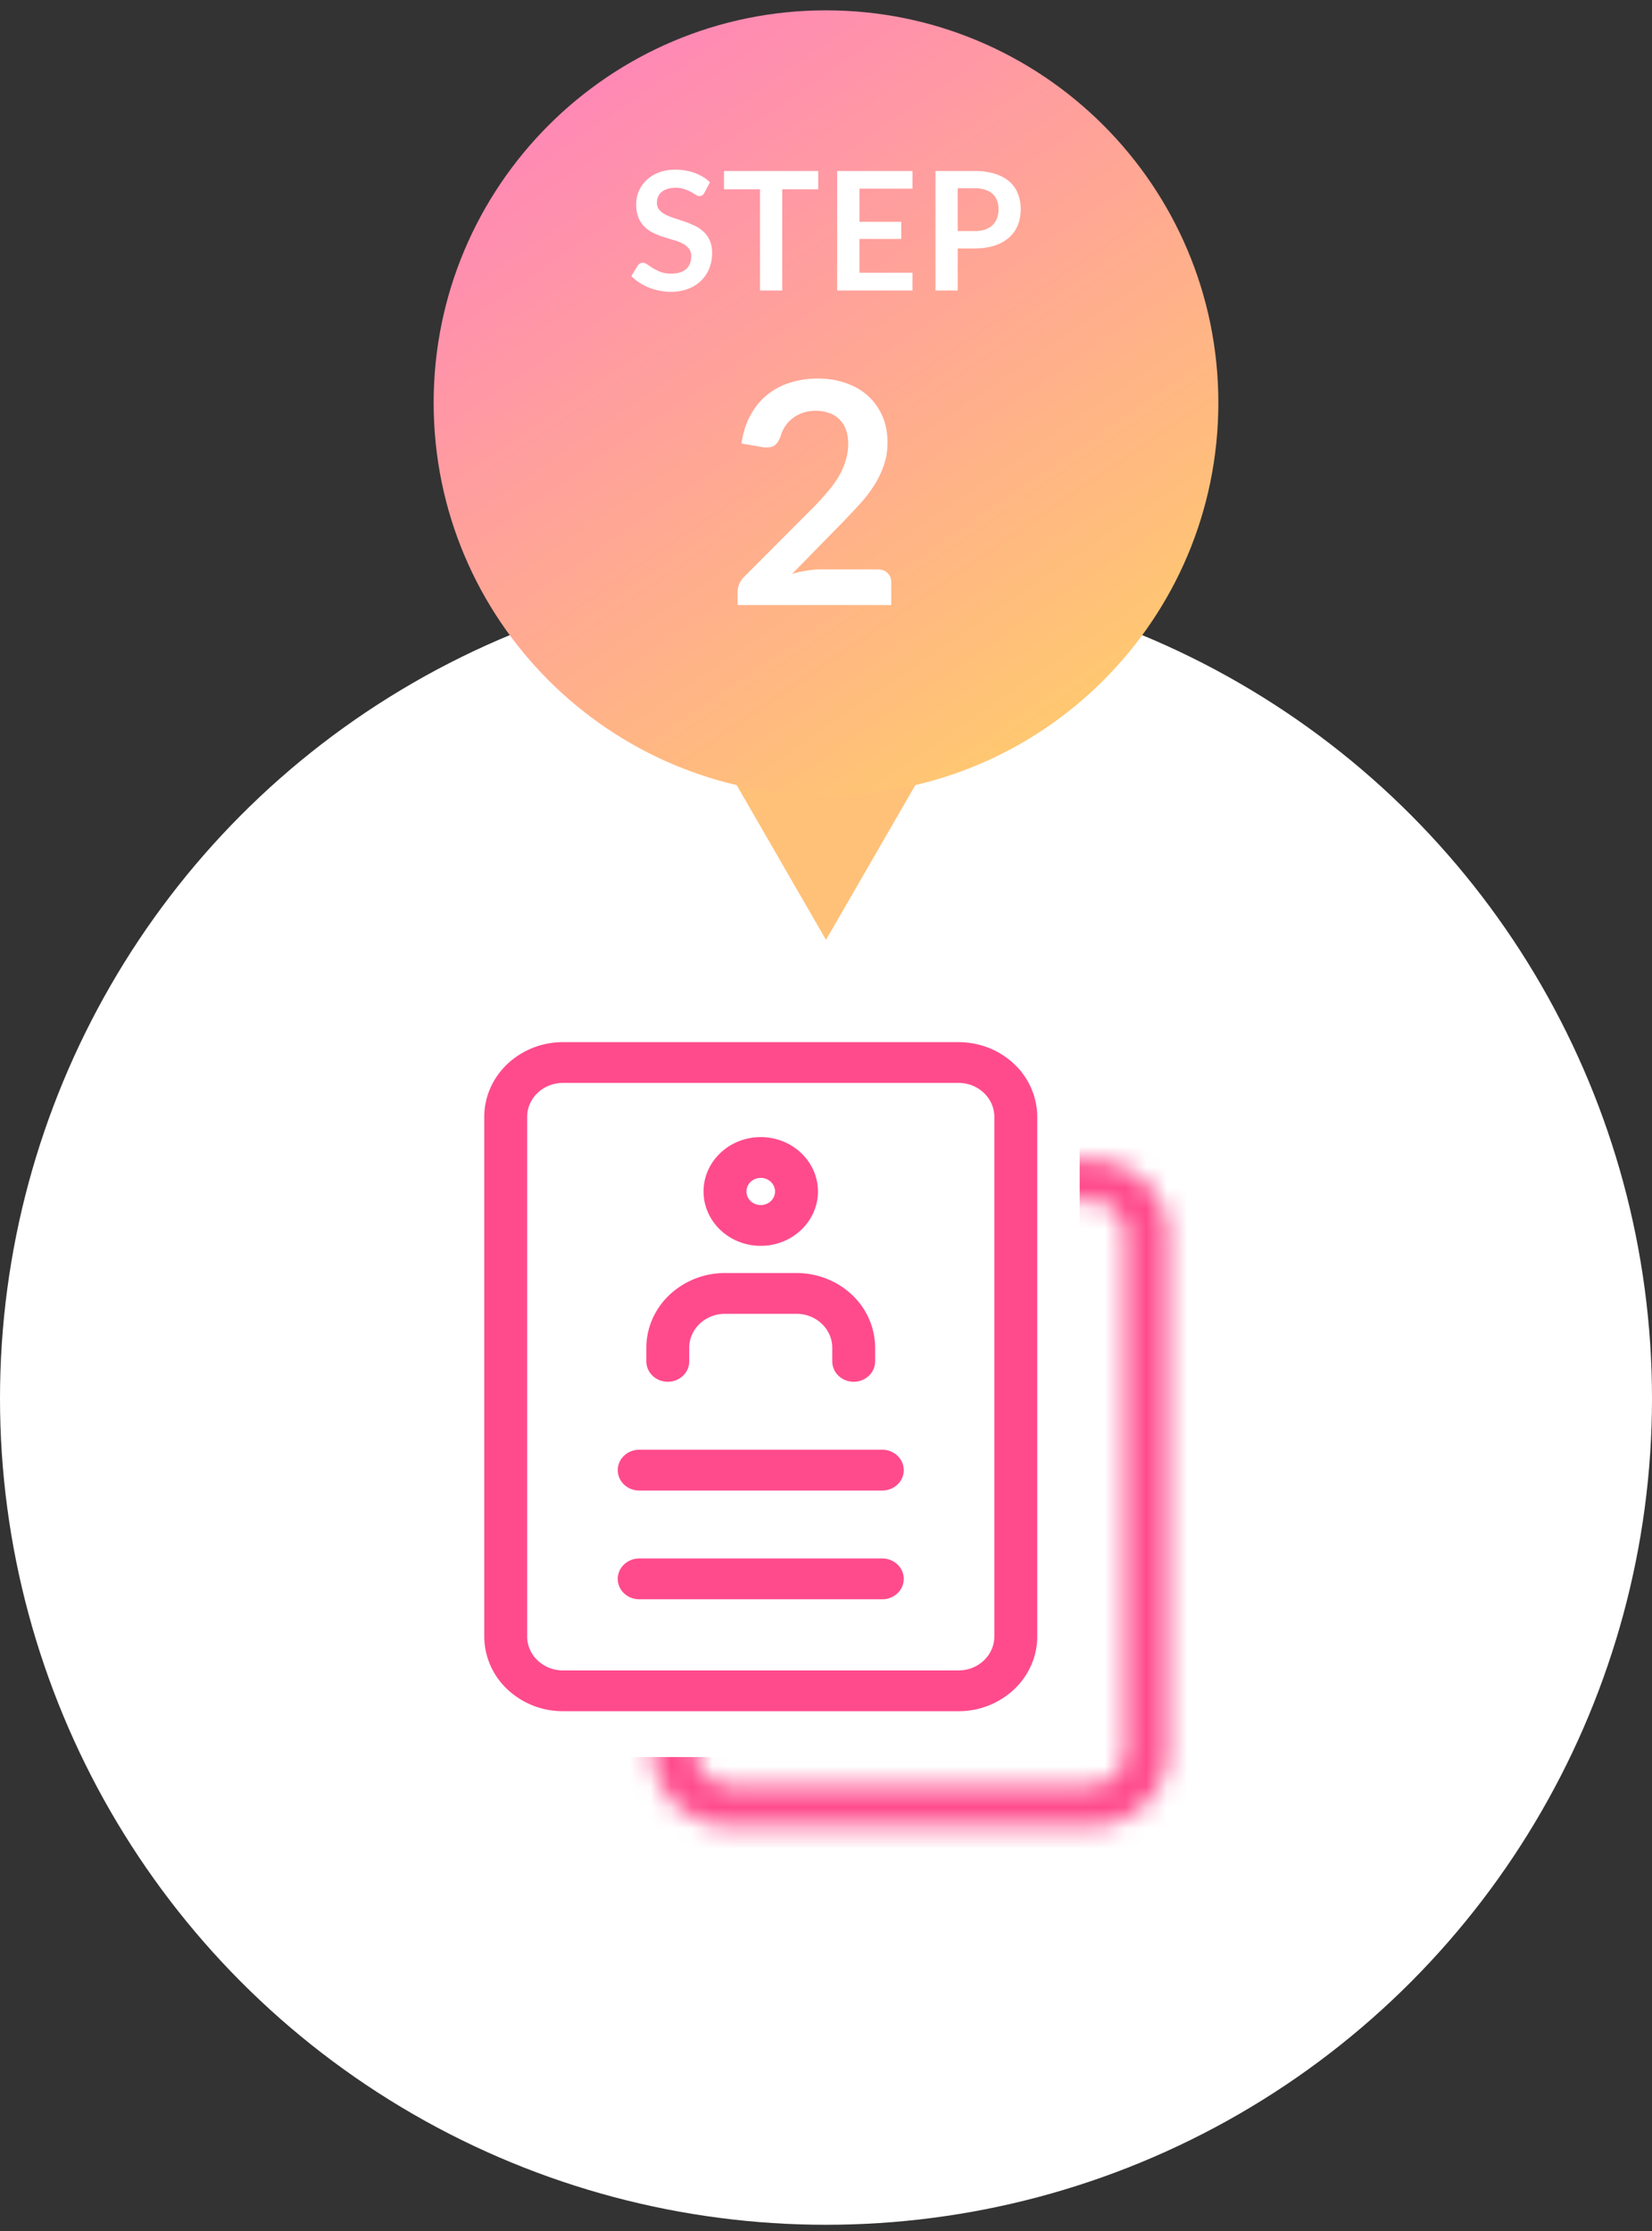
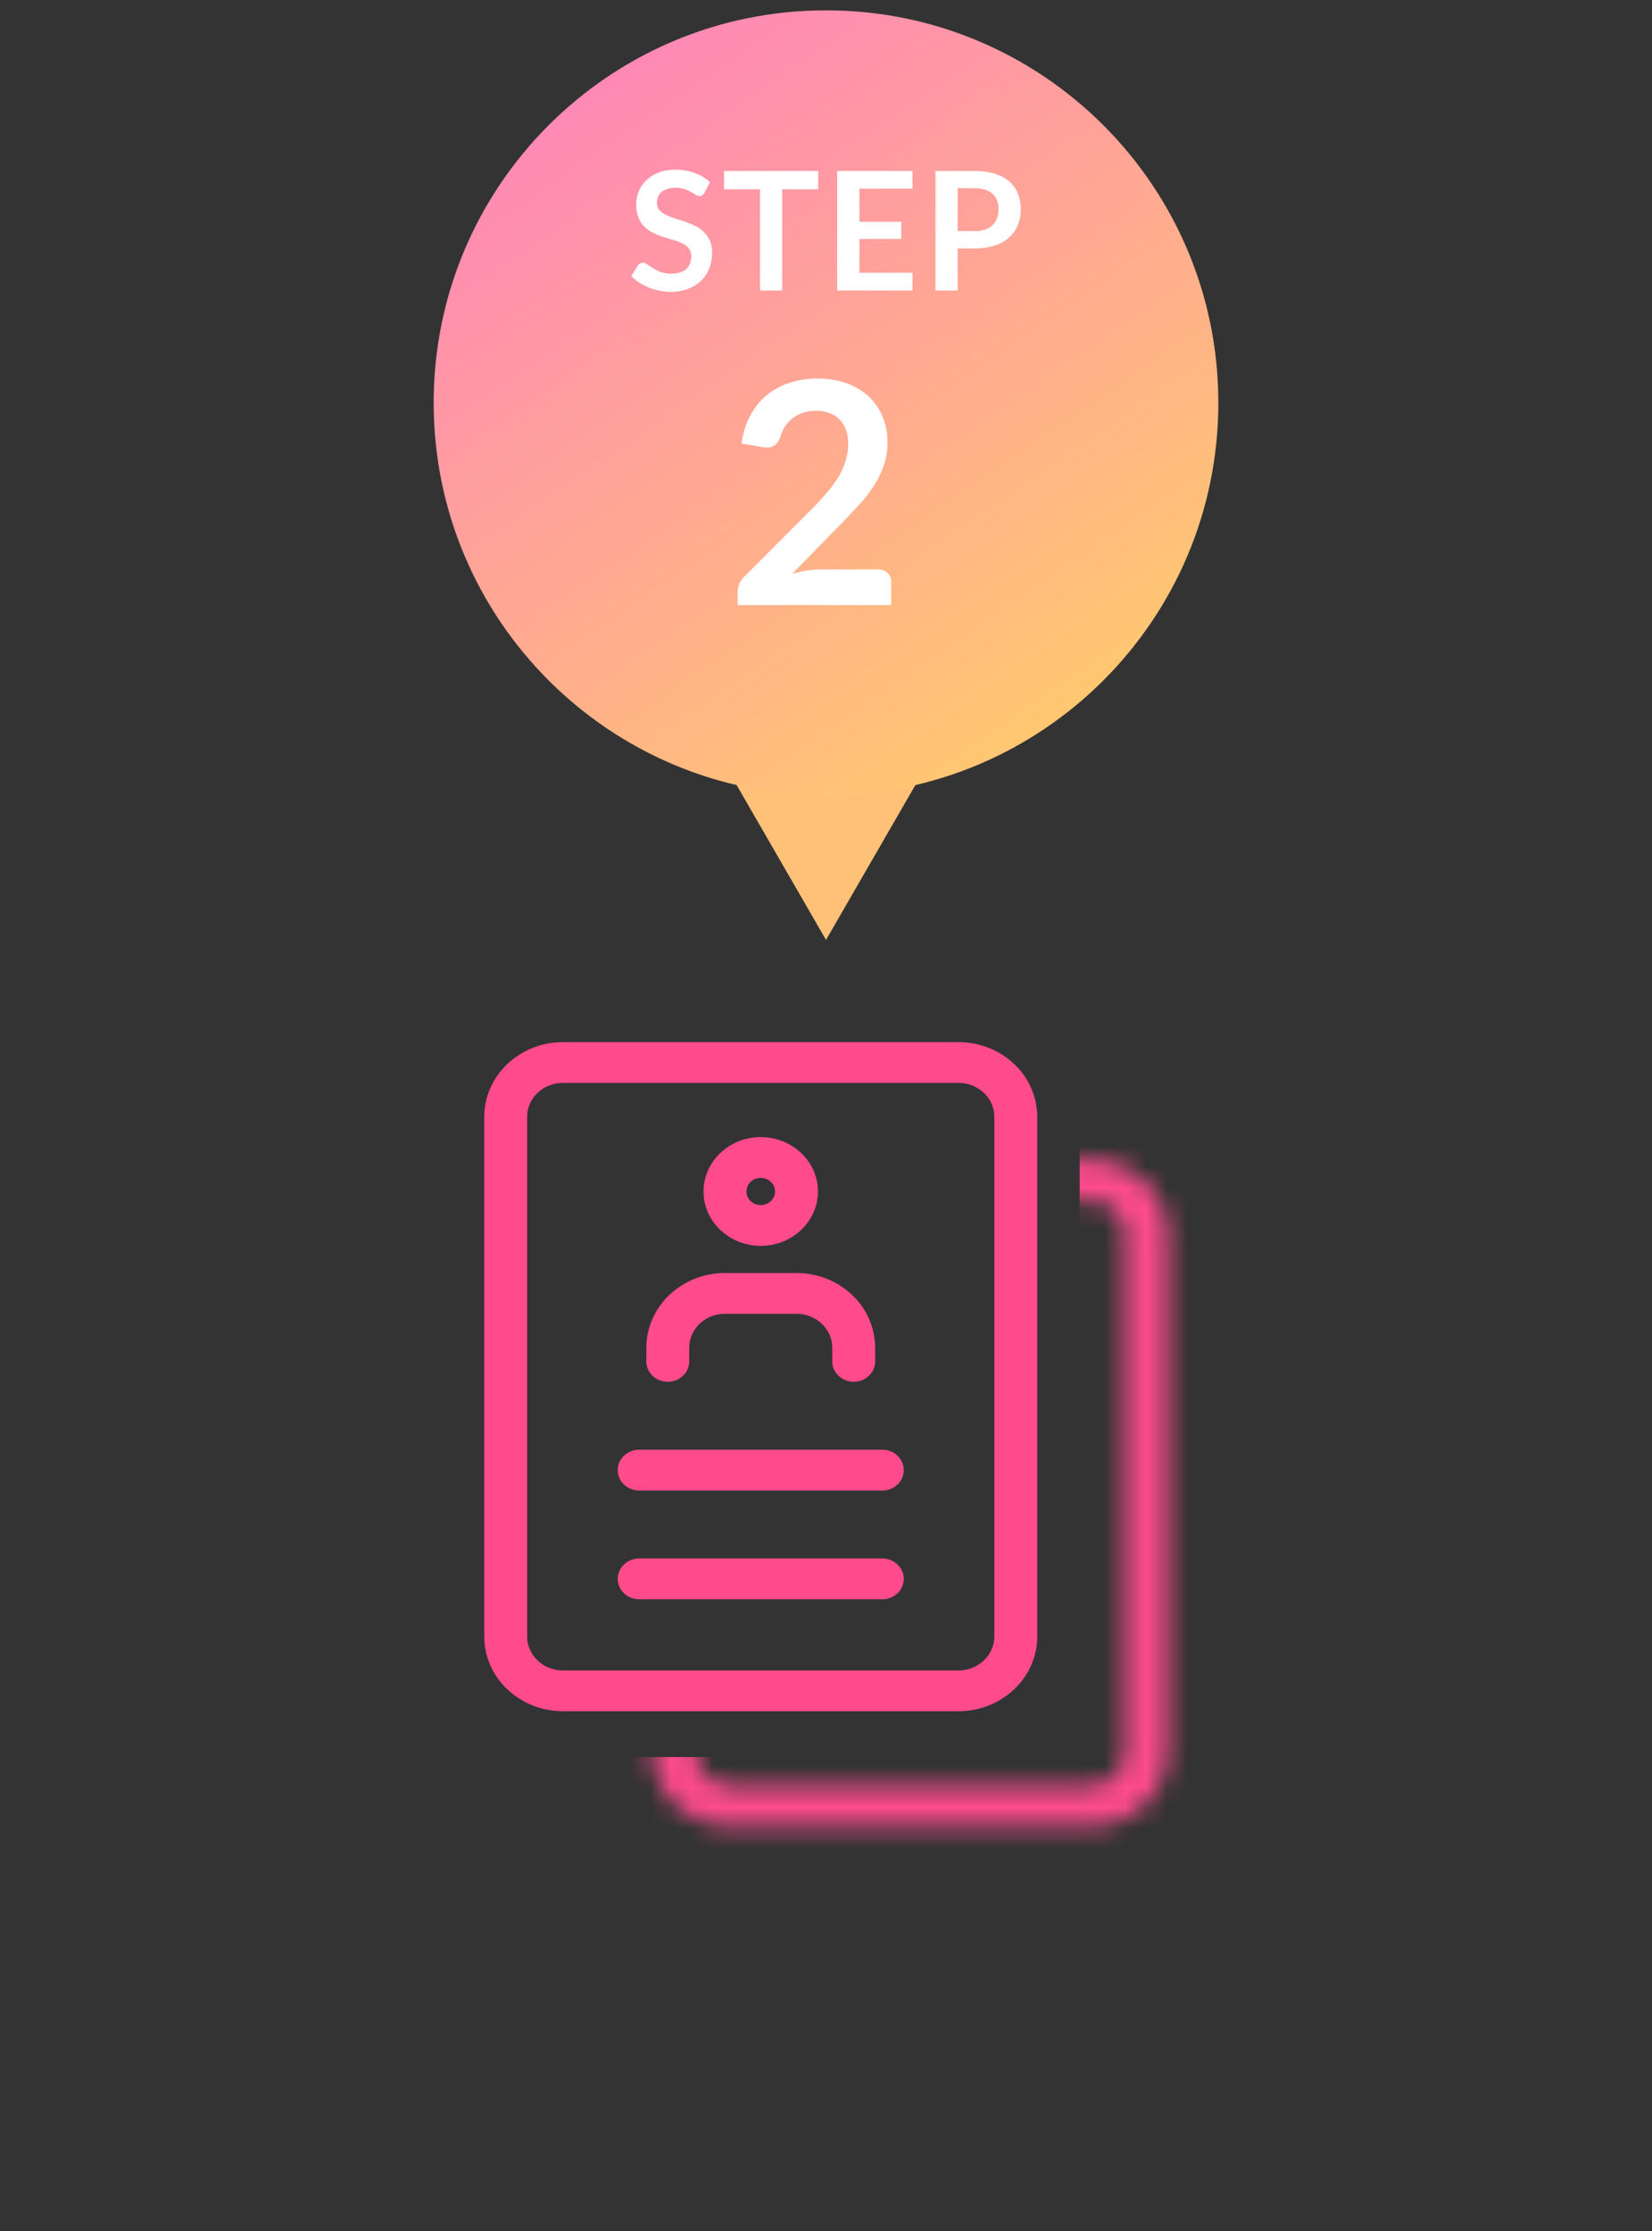
<svg xmlns="http://www.w3.org/2000/svg" width="80" height="108" fill="none">
  <rect width="100%" height="100%" fill="#333333" stroke="none" />
-   <circle cx="40" cy="67.699" r="40" fill="#fff" />
  <path d="M40 45.5l-5.196-9h10.392L40 45.5z" fill="#FFC178" />
  <path d="M59 19.5c0 10.493-8.507 19-19 19s-19-8.507-19-19 8.507-19 19-19 19 8.507 19 19z" fill="url(#paint0_linear_607_2565)" />
  <path d="M42.507 27.565c.2 0 .357.057.472.172.12.11.18.258.18.443v1.11h-7.44v-.615a1.043 1.043 0 01.33-.765l3.293-3.3c.275-.28.52-.547.735-.802.22-.256.402-.508.547-.758a3.45 3.45 0 00.33-.758c.08-.26.12-.532.12-.817 0-.26-.037-.488-.112-.683a1.34 1.34 0 00-.323-.502 1.244 1.244 0 00-.495-.3 1.857 1.857 0 00-.645-.105c-.22 0-.425.032-.615.098-.185.06-.35.147-.495.262a1.6 1.6 0 00-.367.39c-.1.15-.175.315-.225.495-.085.23-.195.383-.33.457-.135.076-.33.093-.585.053l-.975-.172c.075-.52.22-.976.435-1.366.215-.395.482-.722.802-.982a3.298 3.298 0 011.11-.593c.42-.135.87-.202 1.35-.202.5 0 .958.075 1.373.225.415.145.77.352 1.065.622.295.27.525.595.69.976.165.38.247.802.247 1.267 0 .4-.06.77-.18 1.11-.115.34-.272.665-.472.975-.195.31-.425.61-.69.9-.265.29-.543.585-.833.885l-2.445 2.497c.235-.07.468-.122.698-.157.235-.04.457-.06.667-.06h2.783zM34.113 9.33a.382.382 0 01-.104.124.227.227 0 01-.132.037.364.364 0 01-.184-.06 3.505 3.505 0 00-.232-.14 1.803 1.803 0 00-.32-.136 1.28 1.28 0 00-.428-.064c-.15 0-.28.018-.392.056a.82.82 0 00-.284.147.604.604 0 00-.168.232.74.74 0 00-.056.293c0 .135.037.249.112.34.077.09.178.167.304.231.125.064.268.122.428.172.16.051.324.106.492.165.168.056.332.122.492.2.16.074.303.17.428.287.125.115.225.256.3.425.077.168.116.372.116.612 0 .26-.045.506-.136.736a1.681 1.681 0 01-.392.595c-.17.168-.38.302-.628.4a2.348 2.348 0 01-.852.145 2.68 2.68 0 01-.544-.057 2.804 2.804 0 01-.516-.152 2.79 2.79 0 01-.46-.24 2.224 2.224 0 01-.384-.312l.316-.515a.316.316 0 01.104-.093.252.252 0 01.136-.04c.066 0 .138.028.216.085.077.053.17.113.276.18.107.066.23.127.372.183.144.054.316.08.516.08.306 0 .544-.072.712-.216.168-.146.252-.355.252-.627a.575.575 0 00-.116-.373.879.879 0 00-.3-.24 2.164 2.164 0 00-.428-.167 14.17 14.17 0 01-.488-.148 4.199 4.199 0 01-.488-.192 1.581 1.581 0 01-.428-.292 1.357 1.357 0 01-.304-.448 1.757 1.757 0 01-.112-.668 1.6 1.6 0 01.124-.617 1.6 1.6 0 01.368-.531c.16-.155.357-.28.592-.373.234-.093.504-.14.808-.14.341 0 .656.054.944.16.288.107.533.256.736.448l-.268.509zm5.51-.168H37.88v4.9h-1.076v-4.9H35.06v-.884h4.564v.884zm1.997-.028v1.604h2.024v.829H41.62v1.636h2.568v.86H40.54V8.277h3.648v.856H41.62zm5.562 2.053c.197 0 .37-.024.516-.072a.994.994 0 00.364-.213.866.866 0 00.22-.335c.048-.134.072-.282.072-.444 0-.155-.024-.295-.072-.42a.83.83 0 00-.216-.32.94.94 0 00-.364-.2 1.677 1.677 0 00-.52-.072h-.804v2.075h.804zm0-2.909a3.3 3.3 0 011.004.136c.282.091.516.218.7.38.184.163.32.358.408.585.09.226.136.474.136.744 0 .28-.047.537-.14.772a1.6 1.6 0 01-.42.6 1.95 1.95 0 01-.704.392c-.28.093-.608.14-.984.14h-.804v2.036h-1.076V8.277h1.88z" fill="#fff" />
  <path d="M46.42 82.837H27.26a3.916 3.916 0 01-2.693-1.06 3.533 3.533 0 01-1.117-2.559v-25.15c.001-.96.403-1.88 1.117-2.558a3.915 3.915 0 012.692-1.06h19.162c1.01 0 1.978.381 2.693 1.06a3.532 3.532 0 011.116 2.558v25.15c0 .96-.402 1.88-1.116 2.559a3.916 3.916 0 01-2.693 1.06zM27.26 52.423c-.955 0-1.732.738-1.732 1.645v25.15c0 .907.777 1.645 1.731 1.645h19.162c.954 0 1.731-.738 1.731-1.645v-25.15c0-.907-.777-1.645-1.731-1.645H27.259z" fill="#FF4B8C" />
  <path d="M42.727 72.155H30.954c-.276 0-.54-.104-.735-.29a.963.963 0 01-.304-.697c0-.262.11-.513.304-.698.195-.185.459-.29.734-.29h11.774c.275 0 .54.105.734.29a.962.962 0 01.305.698c0 .262-.11.513-.305.698a1.066 1.066 0 01-.734.289zm0 5.264H30.954c-.276 0-.54-.104-.735-.29a.963.963 0 01-.304-.697c0-.262.11-.513.304-.698.195-.185.459-.29.734-.29h11.774c.275 0 .54.105.734.29a.962.962 0 01.305.698c0 .262-.11.513-.305.698a1.066 1.066 0 01-.734.289zM36.84 60.31c-1.528 0-2.77-1.18-2.77-2.632 0-1.452 1.242-2.632 2.77-2.632s2.77 1.18 2.77 2.632c0 1.451-1.242 2.632-2.77 2.632zm0-3.29c-.184 0-.36.07-.49.193a.642.642 0 00-.202.465c0 .174.073.342.202.465.13.124.306.193.49.193s.36-.07.49-.193a.642.642 0 00.203-.465.642.642 0 00-.203-.465.711.711 0 00-.49-.193zm4.502 9.87c-.276 0-.54-.104-.735-.29a.963.963 0 01-.304-.697v-.658c0-.907-.777-1.645-1.731-1.645h-3.463c-.955 0-1.732.738-1.732 1.645v.658a.961.961 0 01-.304.698 1.067 1.067 0 01-.734.289c-.276 0-.54-.104-.735-.29a.963.963 0 01-.304-.697v-.658c0-.96.402-1.88 1.116-2.558a3.916 3.916 0 012.693-1.061h3.462c1.01 0 1.979.382 2.693 1.06a3.533 3.533 0 011.116 2.559v.658a.961.961 0 01-.304.698 1.067 1.067 0 01-.734.289z" fill="#FF4B8C" />
  <mask id="a" style="mask-type:alpha" maskUnits="userSpaceOnUse" x="31" y="56" width="26" height="33">
    <path d="M52.74 88.411H35.428a3.915 3.915 0 01-2.693-1.06 3.532 3.532 0 01-1.116-2.559V59.754c0-.96.402-1.88 1.116-2.558a3.916 3.916 0 012.693-1.061h17.314c1.01 0 1.978.382 2.692 1.06a3.532 3.532 0 011.117 2.559v25.038a3.529 3.529 0 01-1.117 2.558 3.915 3.915 0 01-2.692 1.061zM35.428 58.11c-.954 0-1.731.738-1.731 1.645v25.038c0 .907.777 1.645 1.731 1.645h17.314c.954 0 1.731-.738 1.731-1.645V59.754c0-.907-.777-1.645-1.731-1.645H35.427z" fill="#FF4B8C" />
  </mask>
  <g mask="url(#a)">
    <path d="M52.282 55.05H64.25v36.638H30.01v-6.632h22.273V55.05z" fill="#FF4B8C" />
  </g>
  <defs>
    <linearGradient id="paint0_linear_607_2565" x1="25.777" y1=".5" x2="51.834" y2="38.5" gradientUnits="userSpaceOnUse">
      <stop stop-color="#FF81BD" />
      <stop offset="1" stop-color="#FFCD6B" />
    </linearGradient>
  </defs>
</svg>